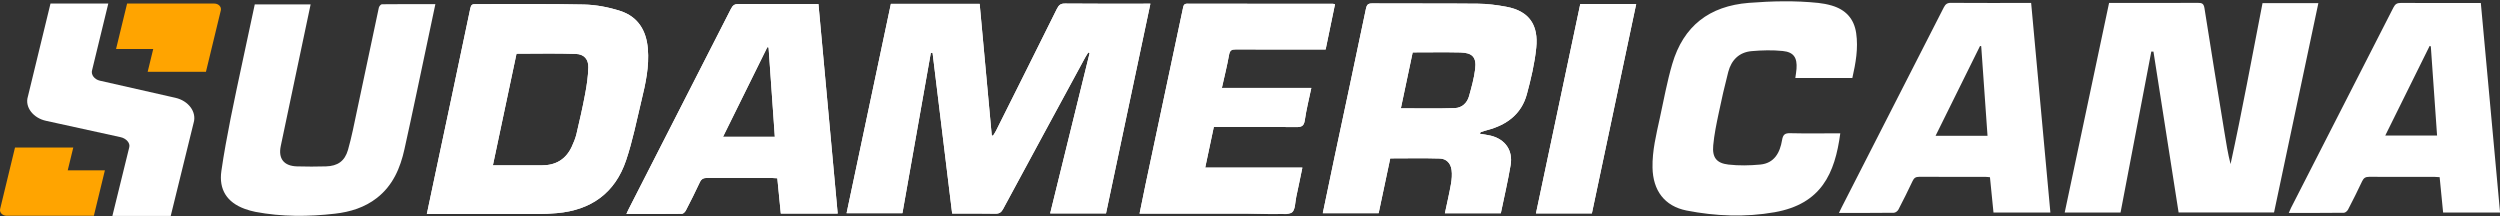
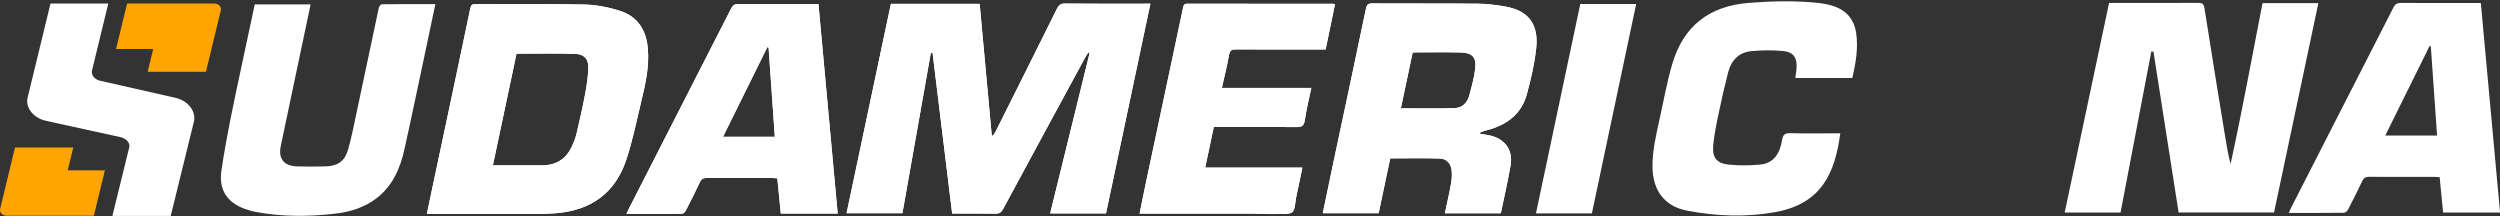
<svg xmlns="http://www.w3.org/2000/svg" width="1352" height="117" viewBox="0 0 1352 117" fill="none">
  <rect x="0" y="0" width="1352" height="117" fill="#333333" stroke="none" />
  <g clip-path="url(#clip0_2001_1243)">
    <path d="M230.83 115.743C232.145 109.537 233.384 103.632 234.624 97.764C241.235 66.695 247.847 35.589 254.345 4.52C254.721 2.64 255.397 2.188 257.162 2.226C276.733 2.301 296.304 2 315.875 2.451C322.448 2.602 329.247 3.918 335.521 5.95C344.987 9.034 349.532 16.481 350.358 26.298C351.185 35.965 349.119 45.293 346.865 54.546C344.273 65.304 342.132 76.212 338.601 86.668C332.666 104.346 319.669 113.637 301.187 115.254C297.694 115.555 294.2 115.743 290.707 115.743C271.925 115.781 253.105 115.743 234.324 115.743H230.83ZM266.591 89.414C275.681 89.414 284.321 89.376 292.961 89.414C300.549 89.451 306.033 86.179 309.226 79.296C310.24 77.114 311.179 74.82 311.743 72.488C313.433 65.304 315.086 58.119 316.438 50.86C317.34 46.121 318.053 41.269 318.166 36.454C318.279 32.053 315.875 29.308 311.442 29.157C300.887 28.781 290.294 29.044 279.325 29.044C275.155 48.754 270.911 68.877 266.553 89.414" fill="white" />
    <path d="M338.751 115.743C339.315 114.539 339.653 113.674 340.103 112.847C358.51 76.813 376.954 40.817 395.322 4.746C396.299 2.827 397.313 2.15 399.492 2.15C412.827 2.263 426.162 2.188 439.535 2.188H442.615C446.109 40.027 449.565 77.641 453.021 115.48H422.256C421.655 109.198 421.016 102.955 420.378 96.41C419.401 96.372 418.462 96.259 417.523 96.259C405.84 96.259 394.158 96.259 382.438 96.222C380.41 96.222 379.32 96.748 378.419 98.667C376.052 103.782 373.498 108.822 370.906 113.825C370.493 114.615 369.516 115.63 368.765 115.63C358.848 115.743 348.969 115.706 338.714 115.706M415.645 25.659L414.968 25.508C407.005 41.607 399.041 57.706 391.003 73.992H419.025C417.898 57.743 416.771 41.72 415.645 25.659Z" fill="white" />
    <path d="M137.784 2.376H167.986C165.319 15.014 162.689 27.464 160.06 39.914C157.318 52.929 154.538 65.981 151.833 78.995C150.406 85.803 153.524 89.752 160.548 89.978C165.807 90.129 171.066 90.129 176.325 89.978C182.598 89.79 186.43 87.157 188.195 81.064C190.186 74.067 191.576 66.883 193.079 59.774C197.023 41.231 200.892 22.688 204.874 4.144C205.024 3.429 205.963 2.301 206.526 2.301C216.068 2.188 225.571 2.226 235.451 2.226C234.136 8.432 232.896 14.3 231.657 20.205C227.374 40.366 223.205 60.527 218.735 80.65C216.481 90.881 212.462 100.322 203.822 107.055C197.173 112.245 189.36 114.615 181.171 115.555C166.821 117.21 152.434 117.285 138.123 114.577C136.132 114.201 134.178 113.599 132.263 112.922C122.759 109.424 118.289 102.541 119.716 92.498C121.069 82.982 122.872 73.503 124.712 64.062C126.741 53.756 128.995 43.525 131.173 33.219C133.352 22.951 135.568 12.72 137.784 2.339" fill="white" />
    <path d="M481.87 2.075H529.801C531.98 25.772 534.159 49.468 536.337 73.165C536.563 73.24 536.788 73.353 536.976 73.428C537.539 72.525 538.178 71.698 538.629 70.757C549.635 48.753 560.679 26.75 571.61 4.708C572.624 2.677 573.676 1.887 575.967 1.925C590.279 2.075 604.591 2 618.903 2H622.133C614.095 39.914 606.131 77.641 598.13 115.405H567.929C575.066 86.442 582.165 57.555 589.265 28.705C589.002 28.593 588.777 28.48 588.514 28.367C587.988 29.194 587.462 30.022 586.974 30.887C572.136 58.232 557.261 85.615 542.498 112.997C541.484 114.878 540.432 115.593 538.253 115.555C530.59 115.405 522.89 115.48 514.926 115.48C511.395 86.404 507.864 57.48 504.333 28.593C504.032 28.593 503.694 28.593 503.394 28.593C498.285 57.404 493.176 86.254 488.03 115.292H457.829C465.83 77.528 473.794 39.839 481.795 2.075" fill="white" />
    <path d="M800.337 72.337C802.515 72.713 804.431 72.939 806.272 73.391C814.048 75.346 818.292 81.365 816.94 89.301C815.475 97.99 813.447 106.603 811.643 115.33H781.405C782.531 109.951 783.771 104.685 784.71 99.381C785.123 96.936 785.349 94.341 785.011 91.896C784.522 88.248 782.193 85.841 778.662 85.728C769.835 85.464 760.97 85.653 751.842 85.653C749.776 95.432 747.672 105.287 745.569 115.292H715.367C717.396 105.512 719.387 95.921 721.415 86.329C727.2 59.135 733.022 31.978 738.694 4.746C739.145 2.677 739.709 1.85 742 1.85C761.082 1.962 780.165 1.812 799.247 2C804.356 2.038 809.54 2.715 814.573 3.655C827.27 5.987 832.041 13.848 830.801 25.847C829.937 34.31 827.946 42.736 825.73 50.935C822.8 61.73 814.836 67.56 804.356 70.344C803.154 70.645 801.952 71.021 800.787 71.435C800.637 71.472 800.6 71.773 800.337 72.3M763.975 28.329C761.796 38.56 759.693 48.603 757.589 58.571C767.468 58.571 777.16 58.796 786.851 58.458C790.533 58.307 793.387 55.787 794.439 52.064C795.792 47.212 797.181 42.284 797.782 37.319C798.571 30.962 796.242 28.518 789.781 28.367C781.329 28.179 772.84 28.329 763.975 28.329Z" fill="white" />
    <path d="M721.978 2.226C720.288 10.313 718.635 18.362 716.907 26.75H713.376C698.388 26.75 683.363 26.787 668.375 26.712C666.196 26.712 665.144 27.126 664.693 29.571C663.642 35.476 662.177 41.344 660.787 47.55H709.169C707.892 53.643 706.464 59.285 705.638 65.003C705.187 68.162 703.872 68.764 700.943 68.726C687.194 68.576 673.483 68.651 659.735 68.651H656.429C654.889 75.986 653.387 83.057 651.771 90.655H704.323C703.159 96.222 702.145 101.337 701.018 106.453C700.379 109.387 700.529 113.486 698.689 114.878C696.66 116.42 692.754 115.518 689.673 115.518C666.384 115.518 643.132 115.518 619.842 115.518H616.273C617.363 110.139 618.377 105.023 619.466 99.946C626.228 68.087 633.027 36.266 639.751 4.407C640.051 2.903 640.314 1.962 642.193 2C668.412 2.075 694.594 2.038 720.776 2.038C721.039 2.038 721.34 2.151 721.941 2.263" fill="white" />
    <path d="M860.889 115.405H830.65C838.652 77.641 846.615 39.952 854.616 2.15H884.855C876.854 39.952 868.853 77.641 860.889 115.405Z" fill="white" />
    <path d="M1146.79 114.953H1116.59C1124.59 77.114 1132.59 39.426 1140.59 1.586H1144.53C1159.26 1.586 1173.95 1.624 1188.63 1.549C1190.81 1.549 1191.75 1.887 1192.17 4.407C1195.66 26.788 1199.34 49.167 1202.98 71.51C1203.92 77.227 1204.79 82.944 1206.29 88.737C1212.6 59.812 1217.9 30.774 1223.57 1.699H1253.77C1245.77 39.501 1237.81 77.114 1229.8 114.916H1178.19C1173.65 85.916 1169.1 56.916 1164.59 27.916C1164.22 27.916 1163.8 27.916 1163.43 27.878C1157.91 56.803 1152.39 85.728 1146.79 114.953Z" fill="white" />
-     <path d="M1076.21 95.846C1075.34 95.77 1074.55 95.658 1073.8 95.658C1061.82 95.658 1049.84 95.658 1037.85 95.62C1035.97 95.62 1035.07 96.297 1034.32 97.915C1031.84 103.105 1029.33 108.258 1026.66 113.336C1026.25 114.163 1025.04 115.066 1024.18 115.066C1014.45 115.179 1004.72 115.141 994.504 115.141C995.068 113.975 995.481 113.035 995.969 112.132C1014.38 76.099 1032.82 40.102 1051.19 4.031C1052.09 2.263 1053.07 1.511 1055.13 1.549C1069.44 1.662 1083.76 1.586 1098.44 1.586C1101.9 39.388 1105.39 77.077 1108.85 114.953H1078.08C1077.48 108.672 1076.84 102.353 1076.17 95.846M1074.85 73.428C1073.69 57.066 1072.56 41.043 1071.44 24.982C1071.21 24.944 1070.98 24.907 1070.8 24.869C1062.83 40.968 1054.87 57.066 1046.76 73.428H1074.85Z" fill="white" />
    <path d="M1352 114.953H1321.24C1320.63 108.71 1320 102.428 1319.36 95.808C1318.46 95.771 1317.52 95.658 1316.61 95.658C1304.82 95.658 1293.02 95.695 1281.27 95.62C1279.31 95.62 1278.3 96.222 1277.47 97.952C1275.03 103.143 1272.48 108.258 1269.81 113.374C1269.4 114.126 1268.35 115.066 1267.59 115.066C1257.75 115.179 1247.95 115.142 1237.77 115.142C1238.26 114.051 1238.59 113.186 1239.01 112.358C1257.49 76.249 1275.97 40.14 1294.38 4.031C1295.32 2.188 1296.33 1.586 1298.36 1.586C1311.81 1.662 1325.25 1.624 1338.7 1.624H1341.63C1345.13 39.463 1348.58 77.152 1352.04 114.991M1314.62 25.095C1314.4 25.02 1314.17 24.944 1313.95 24.832C1305.98 40.93 1298.02 56.991 1289.94 73.315H1317.97C1316.84 57.104 1315.71 41.081 1314.59 25.095" fill="white" />
    <path d="M995.218 72.149C992.326 93.852 984.963 110.289 959.758 114.765C944.019 117.549 927.866 116.947 912.127 113.862C900.106 111.493 893.908 102.954 893.683 90.655C893.495 81.477 895.712 72.713 897.627 63.874C899.768 54.095 901.534 44.202 904.351 34.611C910.399 14.036 924.41 3.241 945.784 1.549C958.331 0.571 970.877 0.27 983.386 1.586C985.79 1.849 988.194 2.301 990.523 2.978C998.036 5.159 1002.66 10.011 1003.82 17.91C1005.02 26.148 1003.56 34.159 1001.75 42.171H970.914C971.14 40.403 971.44 38.824 971.553 37.244C972.004 31.188 970.05 28.179 964.115 27.577C958.556 27.013 952.846 27.163 947.249 27.652C940.525 28.254 936.318 32.467 934.628 38.936C932.712 46.346 930.984 53.831 929.444 61.354C928.242 67.071 927.04 72.788 926.514 78.581C925.913 85.126 928.242 88.248 934.74 89C940.375 89.639 946.197 89.526 951.907 89C959.57 88.285 962.613 82.53 963.74 75.76C964.228 72.826 965.242 71.961 968.172 72.036C976.136 72.224 984.137 72.111 992.138 72.111H995.293L995.218 72.149Z" fill="white" />
    <path d="M230.83 115.743C232.145 109.537 233.384 103.632 234.624 97.764C241.235 66.695 247.847 35.589 254.345 4.52C254.721 2.64 255.397 2.188 257.162 2.226C276.733 2.301 296.304 2 315.875 2.451C322.448 2.602 329.247 3.918 335.521 5.95C344.987 9.034 349.532 16.481 350.358 26.298C351.185 35.965 349.119 45.293 346.865 54.546C344.273 65.304 342.132 76.212 338.601 86.668C332.666 104.346 319.669 113.637 301.187 115.254C297.694 115.555 294.2 115.743 290.707 115.743C271.925 115.781 253.105 115.743 234.324 115.743H230.83ZM266.591 89.414C275.681 89.414 284.321 89.376 292.961 89.414C300.549 89.451 306.033 86.179 309.226 79.296C310.24 77.114 311.179 74.82 311.743 72.488C313.433 65.304 315.086 58.119 316.438 50.86C317.34 46.121 318.053 41.269 318.166 36.454C318.279 32.053 315.875 29.308 311.442 29.157C300.887 28.781 290.294 29.044 279.325 29.044C275.155 48.754 270.911 68.877 266.553 89.414" fill="white" />
    <path d="M338.751 115.743C339.315 114.539 339.653 113.674 340.103 112.847C358.51 76.813 376.954 40.817 395.322 4.746C396.299 2.827 397.313 2.15 399.492 2.15C412.827 2.263 426.162 2.188 439.535 2.188H442.615C446.109 40.027 449.565 77.641 453.021 115.48H422.256C421.655 109.198 421.016 102.955 420.378 96.41C419.401 96.372 418.462 96.259 417.523 96.259C405.84 96.259 394.158 96.259 382.438 96.222C380.41 96.222 379.32 96.748 378.419 98.667C376.052 103.782 373.498 108.822 370.906 113.825C370.493 114.615 369.516 115.63 368.765 115.63C358.848 115.743 348.969 115.706 338.714 115.706M415.645 25.659L414.968 25.508C407.005 41.607 399.041 57.706 391.003 73.992H419.025C417.898 57.743 416.771 41.72 415.645 25.659Z" fill="white" />
    <path d="M481.87 2.075H529.801C531.98 25.772 534.159 49.468 536.337 73.165C536.563 73.24 536.788 73.353 536.976 73.428C537.539 72.525 538.178 71.698 538.629 70.757C549.635 48.753 560.679 26.75 571.61 4.708C572.624 2.677 573.676 1.887 575.967 1.925C590.279 2.075 604.591 2 618.903 2H622.133C614.095 39.914 606.131 77.641 598.13 115.405H567.929C575.066 86.442 582.165 57.555 589.265 28.705C589.002 28.593 588.777 28.48 588.514 28.367C587.988 29.194 587.462 30.022 586.974 30.887C572.136 58.232 557.261 85.615 542.498 112.997C541.484 114.878 540.432 115.593 538.253 115.555C530.59 115.405 522.89 115.48 514.926 115.48C511.395 86.404 507.864 57.48 504.333 28.593C504.032 28.593 503.694 28.593 503.394 28.593C498.285 57.404 493.176 86.254 488.03 115.292H457.829C465.83 77.528 473.794 39.839 481.795 2.075" fill="white" />
    <path d="M800.337 72.337C802.515 72.713 804.431 72.939 806.272 73.391C814.048 75.346 818.292 81.365 816.94 89.301C815.475 97.99 813.447 106.603 811.643 115.33H781.405C782.531 109.951 783.771 104.685 784.71 99.381C785.123 96.936 785.349 94.341 785.011 91.896C784.522 88.248 782.193 85.841 778.662 85.728C769.835 85.464 760.97 85.653 751.842 85.653C749.776 95.432 747.672 105.287 745.569 115.292H715.367C717.396 105.512 719.387 95.921 721.415 86.329C727.2 59.135 733.022 31.978 738.694 4.746C739.145 2.677 739.709 1.85 742 1.85C761.082 1.962 780.165 1.812 799.247 2C804.356 2.038 809.54 2.715 814.573 3.655C827.27 5.987 832.041 13.848 830.801 25.847C829.937 34.31 827.946 42.736 825.73 50.935C822.8 61.73 814.836 67.56 804.356 70.344C803.154 70.645 801.952 71.021 800.787 71.435C800.637 71.472 800.6 71.773 800.337 72.3M763.975 28.329C761.796 38.56 759.693 48.603 757.589 58.571C767.468 58.571 777.16 58.796 786.851 58.458C790.533 58.307 793.387 55.787 794.439 52.064C795.792 47.212 797.181 42.284 797.782 37.319C798.571 30.962 796.242 28.518 789.781 28.367C781.329 28.179 772.84 28.329 763.975 28.329Z" fill="white" />
    <path d="M721.978 2.226C720.288 10.313 718.635 18.362 716.907 26.75H713.376C698.388 26.75 683.363 26.787 668.375 26.712C666.196 26.712 665.144 27.126 664.693 29.571C663.642 35.476 662.177 41.344 660.787 47.55H709.169C707.892 53.643 706.464 59.285 705.638 65.003C705.187 68.162 703.872 68.764 700.943 68.726C687.194 68.576 673.483 68.651 659.735 68.651H656.429C654.889 75.986 653.387 83.057 651.771 90.655H704.323C703.159 96.222 702.145 101.337 701.018 106.453C700.379 109.387 700.529 113.486 698.689 114.878C696.66 116.42 677.54 115.518 674.46 115.518C651.17 115.518 643.132 115.518 619.842 115.518H616.273C617.363 110.139 618.377 105.023 619.466 99.946C626.228 68.087 633.027 36.266 639.751 4.407C640.051 2.903 640.314 1.962 642.193 2C668.412 2.075 694.594 2.038 720.776 2.038C721.039 2.038 721.34 2.151 721.941 2.263" fill="white" />
-     <path d="M860.889 115.405H830.65C838.652 77.641 846.615 39.952 854.616 2.15H884.855C876.854 39.952 868.853 77.641 860.889 115.405Z" fill="white" />
    <path d="M27.309 1.925L15.138 51.988C15.138 51.988 15.138 52.101 15.101 52.139C13.26 57.969 18.031 63.874 24.905 65.341L65.211 74.18C68.103 74.782 70.62 77.302 69.869 79.785L60.778 116.759H92.332L104.653 66.658C104.653 66.658 104.653 66.582 104.69 66.507C106.531 60.527 101.873 54.471 94.849 52.891L54.017 43.638C51.087 42.961 49.058 40.403 49.81 37.921L58.562 1.925H27.309Z" fill="white" />
    <path d="M68.742 1.925H115.885C118.176 1.925 119.904 3.73 119.416 5.611L111.377 38.824H79.861L82.866 26.486H62.769L68.742 1.887V1.925Z" fill="#FFA400" />
    <path d="M50.749 116.684H3.606C1.315 116.684 -0.413 114.878 0.075 112.997L8.114 79.785H39.63L36.625 92.122H56.722L50.749 116.721V116.684Z" fill="#FFA400" />
  </g>
  <defs>
    <clipPath id="clip0_2001_1243">
      <rect width="1352" height="116" fill="white" transform="translate(0 0.721)" />
    </clipPath>
  </defs>
</svg>